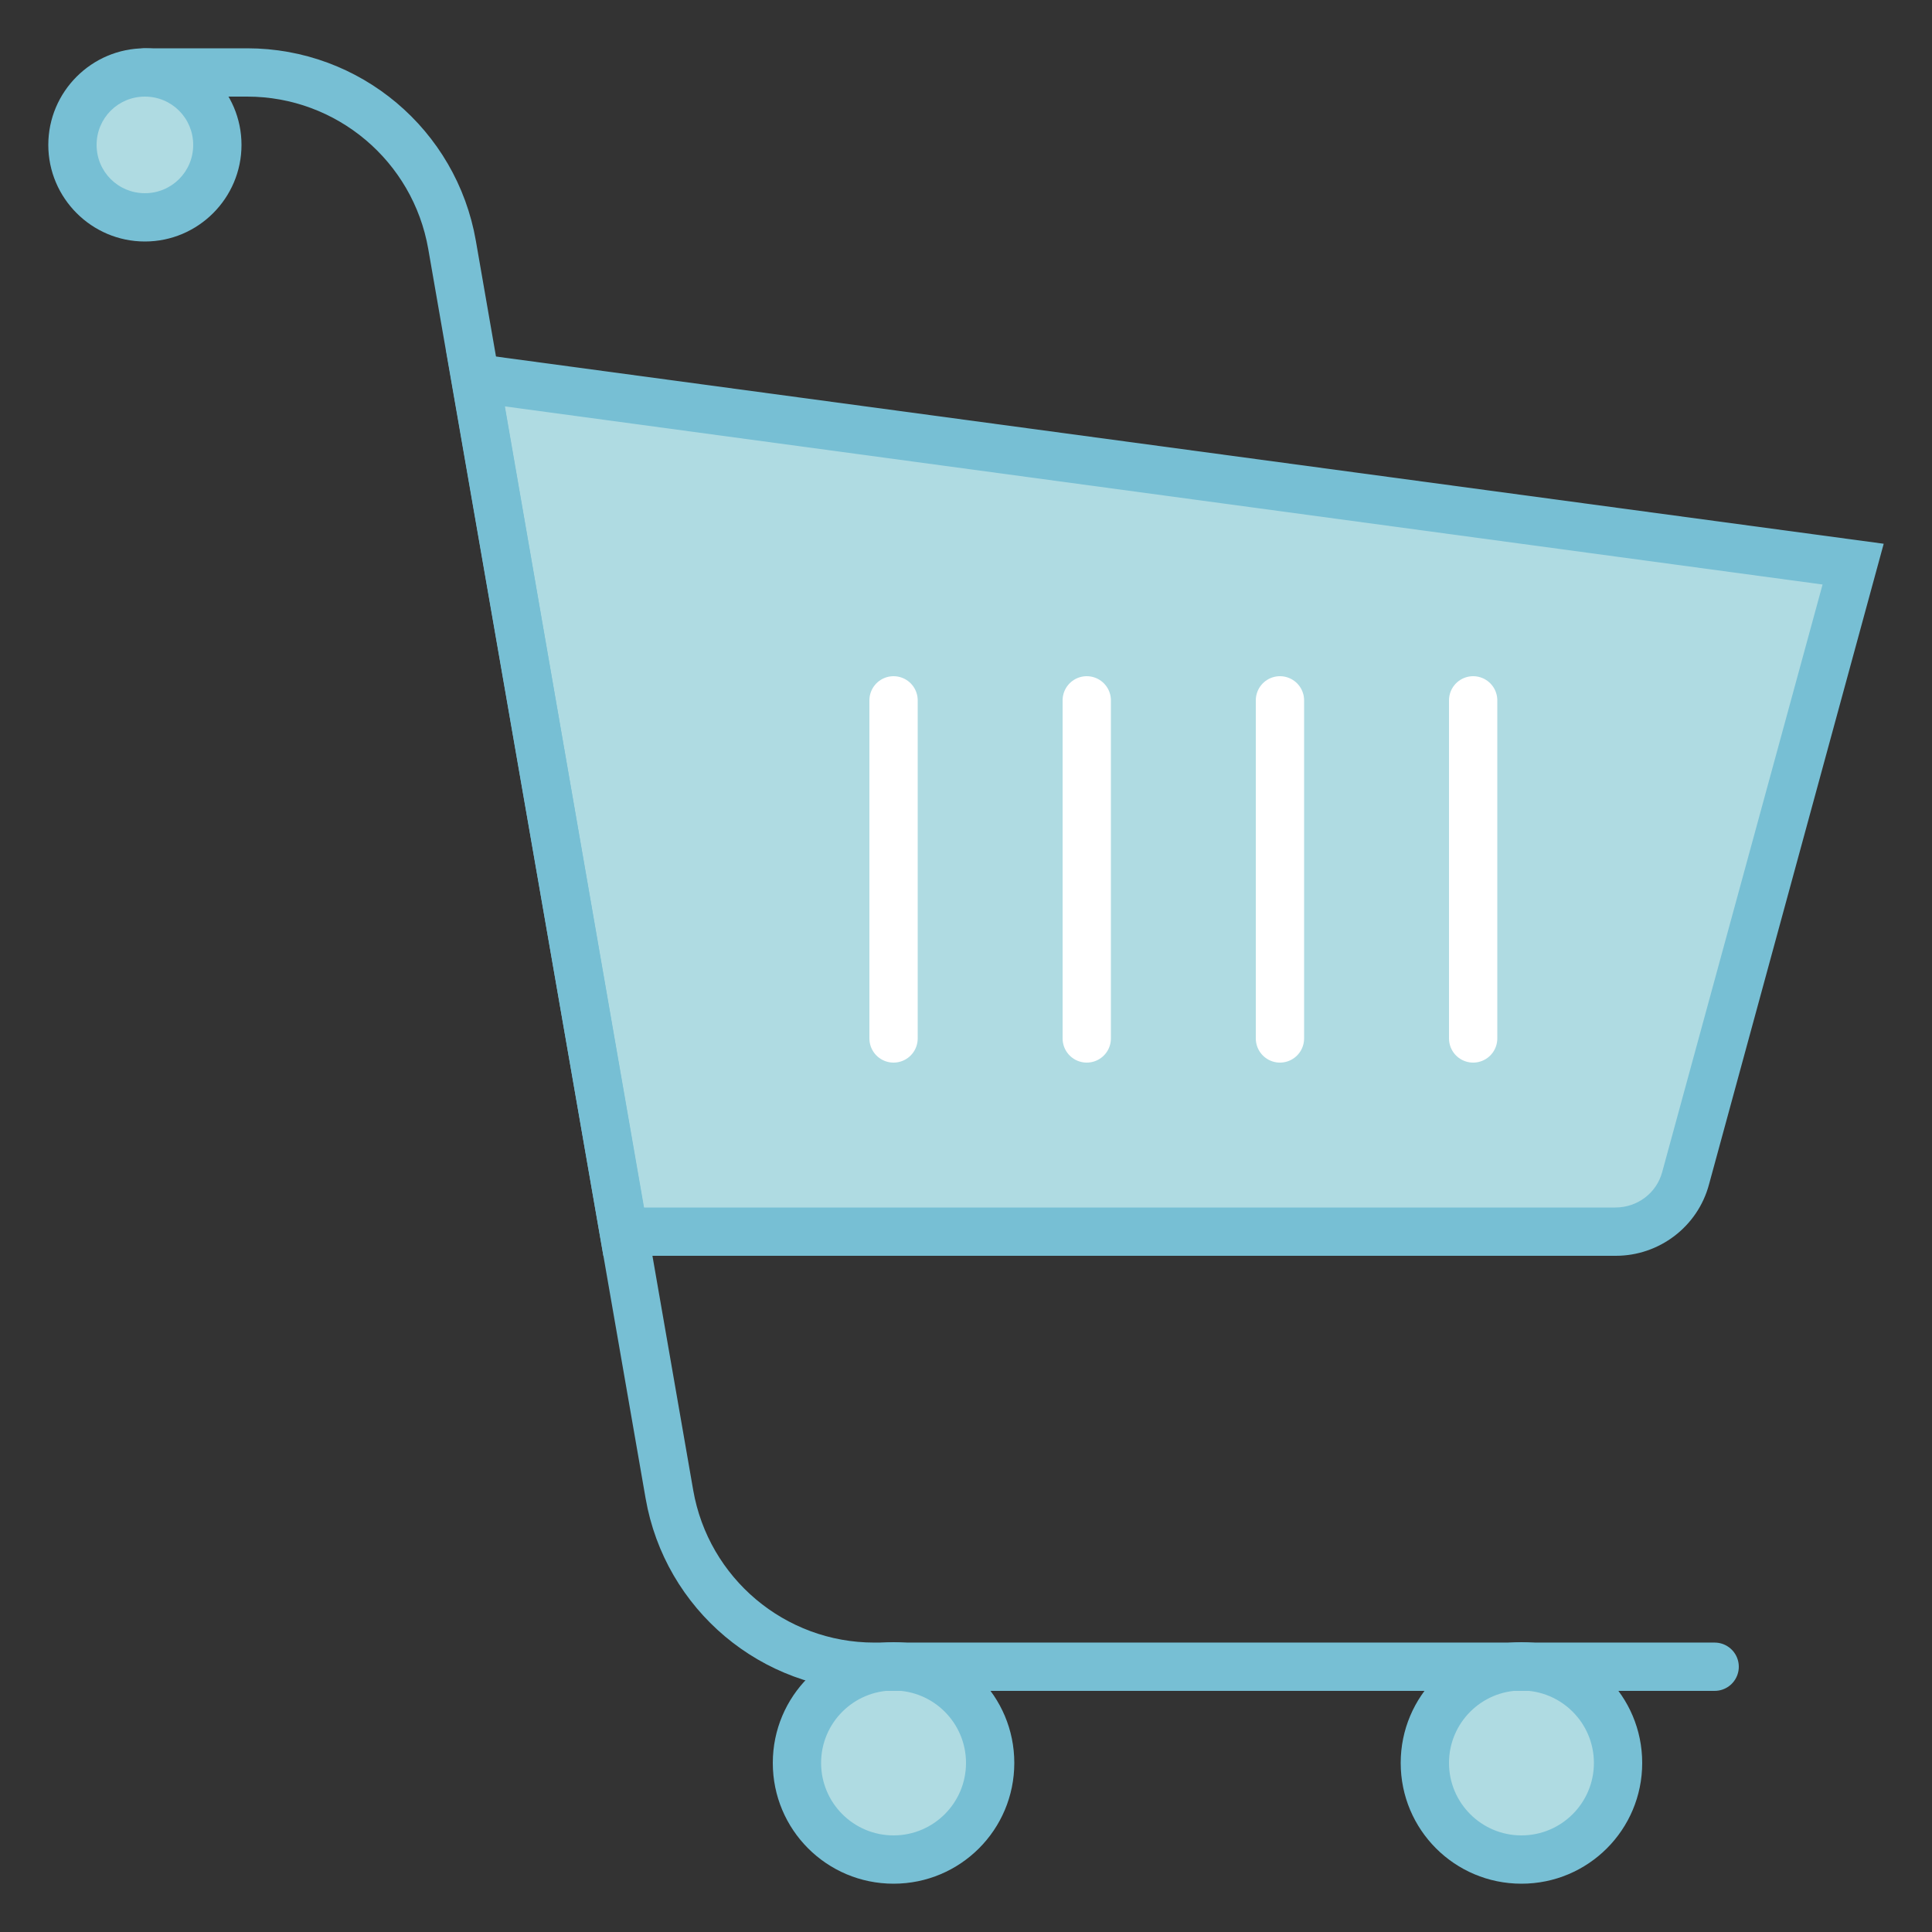
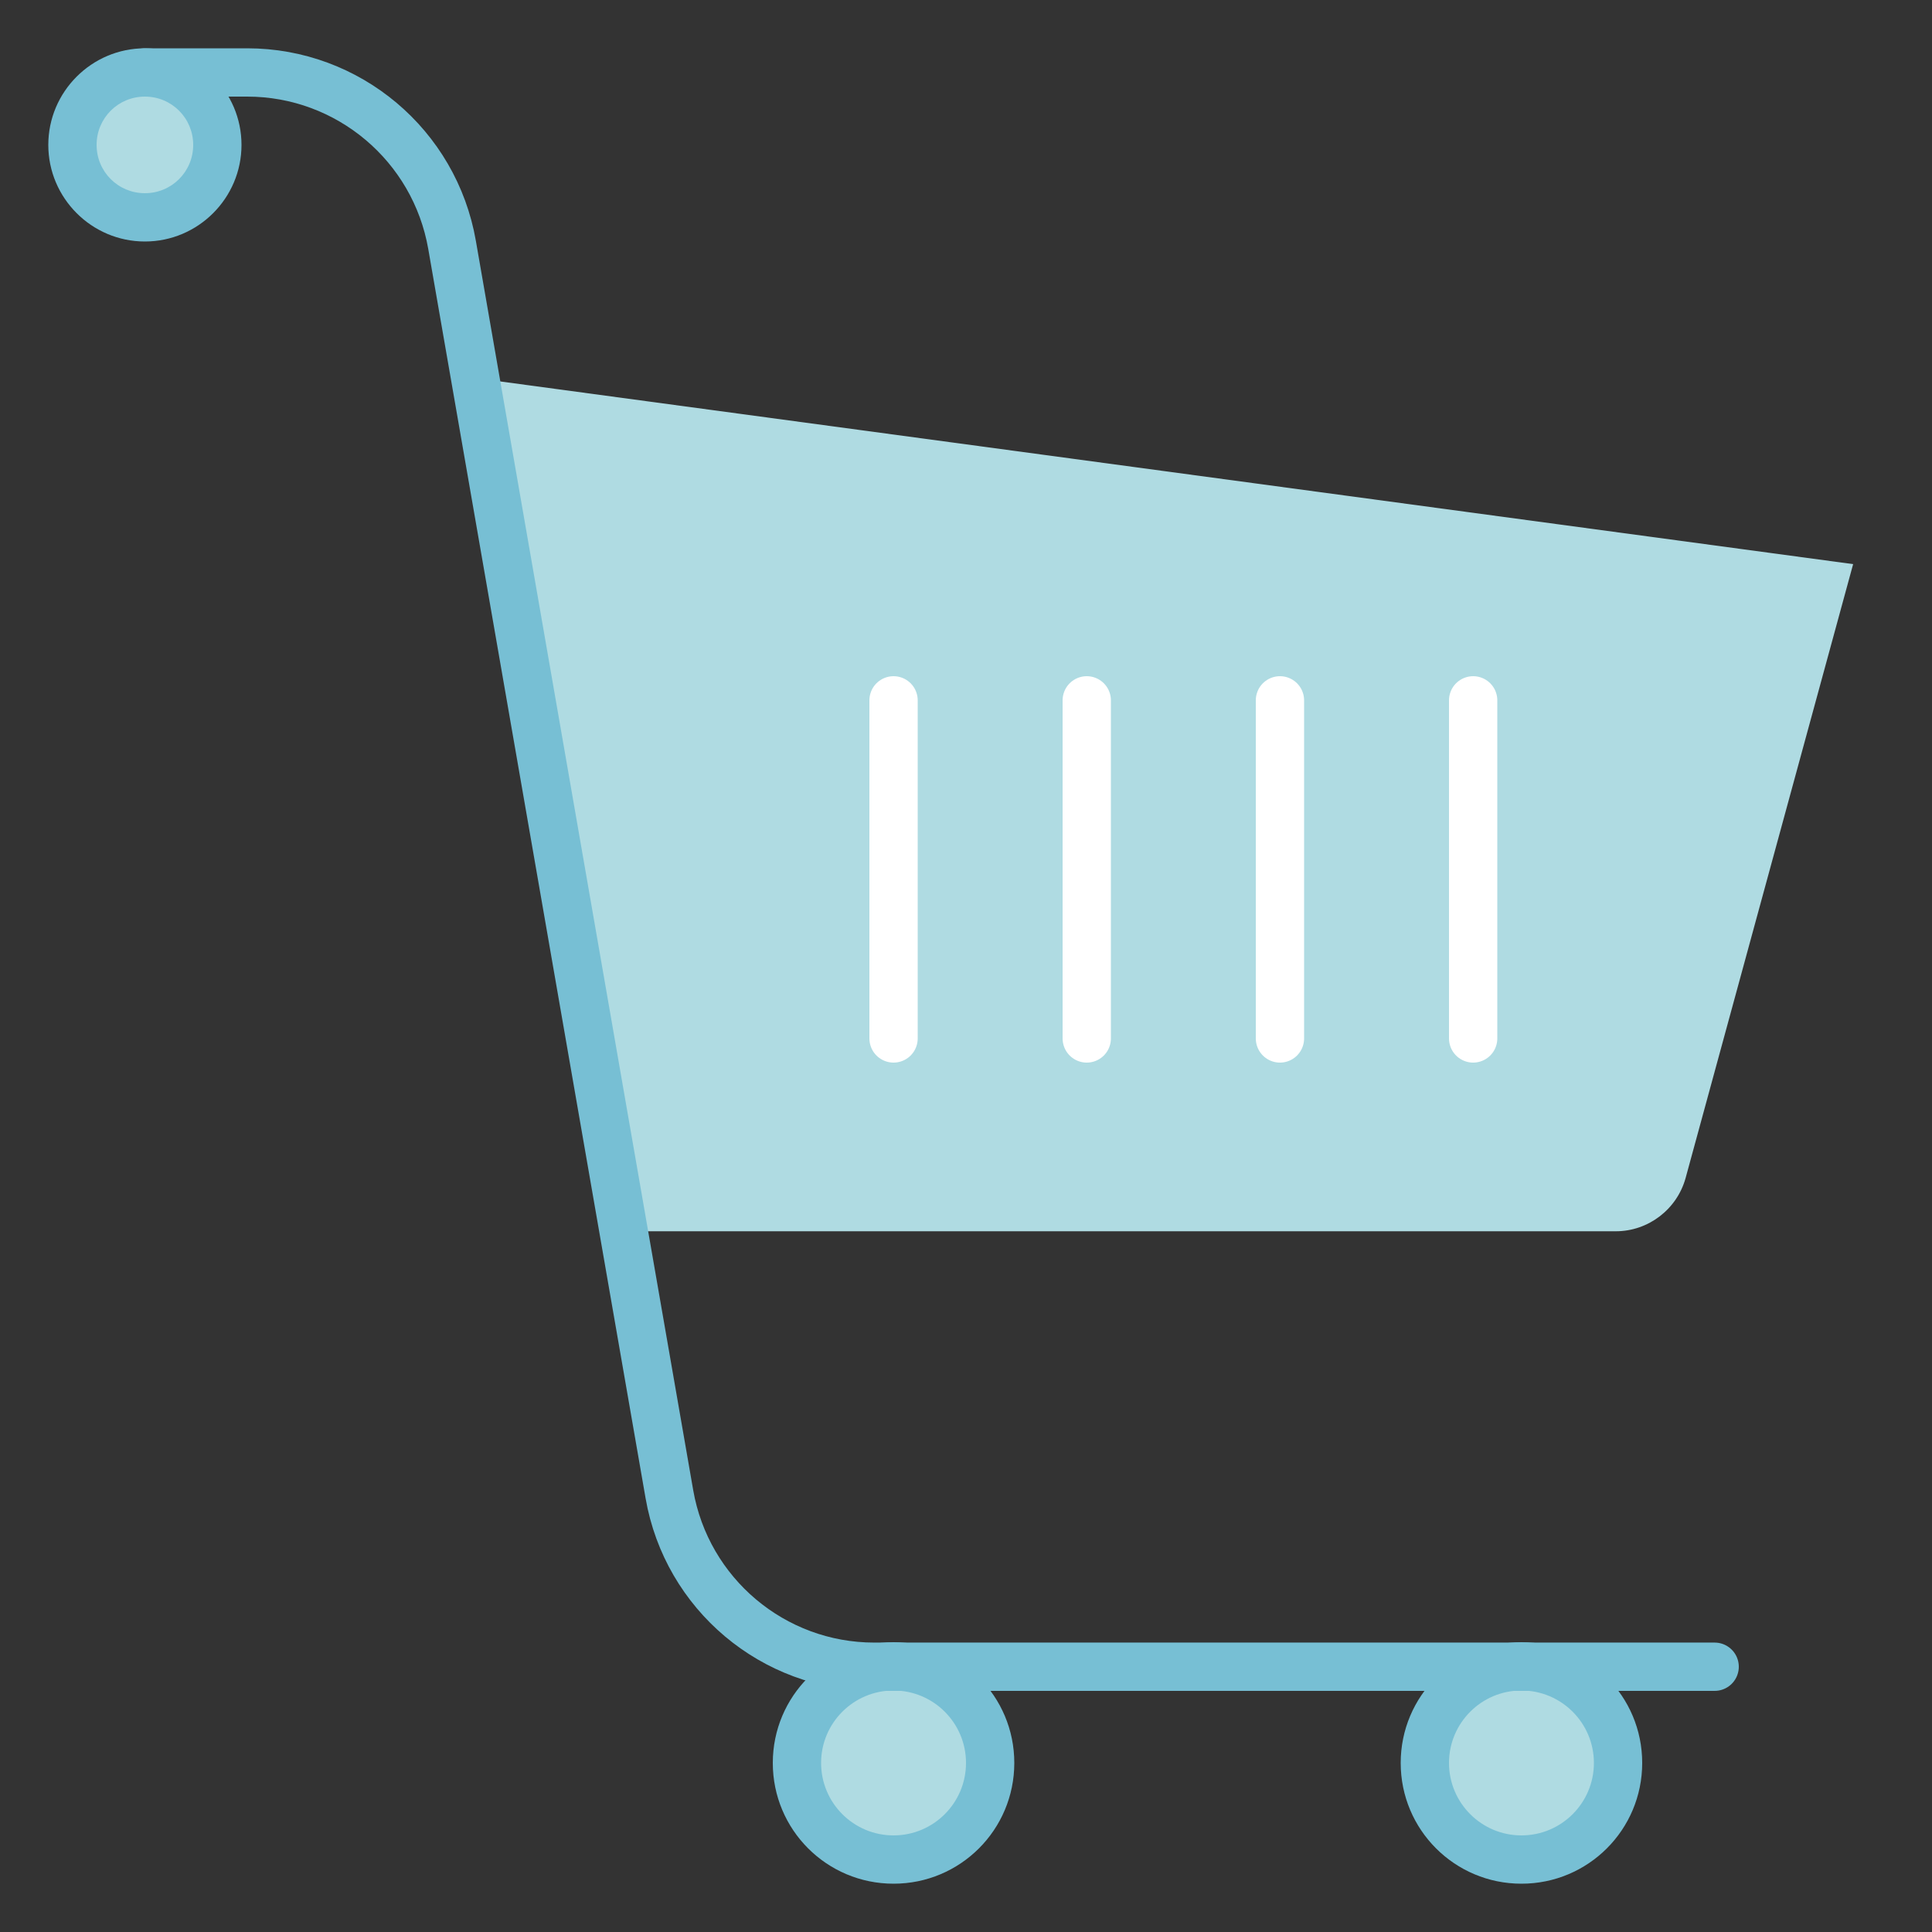
<svg xmlns="http://www.w3.org/2000/svg" version="1.1" id="Livello_1" x="0px" y="0px" viewBox="0 0 512 512" style="enable-background:new 0 0 512 512;" xml:space="preserve">
  <rect x="0" y="0" width="512" height="512" fill="#333333" stroke="none" />
  <style type="text/css">
	.st0{fill:#AFDBE2;}
	.st1{fill:#77BFD4;}
	.st2{fill:#BAE0BD;stroke:#FFFFFF;stroke-width:12.8;stroke-linecap:round;stroke-miterlimit:128;}
	.st3{fill:none;stroke:#77BFD4;stroke-width:12.8;stroke-linecap:round;stroke-miterlimit:128;}
</style>
  <path class="st0" d="M165.3,326.4L126,100.2l365.1,49.3l-44.4,162.7c-2.3,8.3-9.9,14.1-18.5,14.1H165.3z" />
-   <path class="st1" d="M133.8,107.7L483,154.9l-42.5,155.7c-1.5,5.6-6.6,9.4-12.4,9.4H170.6L133.8,107.7 M118.2,92.7l41.7,240.1h268.3  c11.5,0,21.7-7.7,24.7-18.9l46.3-169.8L118.2,92.7L118.2,92.7z" />
  <path class="st0" d="M38.4,19.2c-10.6,0-19.2,8.6-19.2,19.2s8.6,19.2,19.2,19.2S57.6,49,57.6,38.4S49,19.2,38.4,19.2z" />
  <path class="st1" d="M38.4,25.6c7.1,0,12.8,5.7,12.8,12.8s-5.7,12.8-12.8,12.8s-12.8-5.7-12.8-12.8S31.3,25.6,38.4,25.6 M38.4,12.8  c-14.1,0-25.6,11.5-25.6,25.6S24.3,64,38.4,64S64,52.5,64,38.4S52.5,12.8,38.4,12.8L38.4,12.8z" />
  <path class="st0" d="M403.2,441.6c-14.1,0-25.6,11.5-25.6,25.6c0,14.1,11.5,25.6,25.6,25.6c14.1,0,25.6-11.5,25.6-25.6  C428.8,453.1,417.3,441.6,403.2,441.6z" />
  <path class="st1" d="M403.2,448c10.6,0,19.2,8.6,19.2,19.2s-8.6,19.2-19.2,19.2s-19.2-8.6-19.2-19.2S392.6,448,403.2,448   M403.2,435.2c-17.7,0-32,14.3-32,32c0,17.7,14.3,32,32,32c17.7,0,32-14.3,32-32C435.2,449.5,420.9,435.2,403.2,435.2L403.2,435.2z" />
  <path class="st0" d="M236.8,441.6c-14.1,0-25.6,11.5-25.6,25.6c0,14.1,11.5,25.6,25.6,25.6s25.6-11.5,25.6-25.6  C262.4,453.1,250.9,441.6,236.8,441.6z" />
  <path class="st1" d="M236.8,448c10.6,0,19.2,8.6,19.2,19.2s-8.6,19.2-19.2,19.2s-19.2-8.6-19.2-19.2S226.2,448,236.8,448   M236.8,435.2c-17.7,0-32,14.3-32,32c0,17.7,14.3,32,32,32s32-14.3,32-32C268.8,449.5,254.5,435.2,236.8,435.2L236.8,435.2z" />
  <path class="st2" d="M236.8,275.2v-89.6 M288,275.2v-89.6 M339.2,275.2v-89.6 M390.4,275.2v-89.6" />
  <path class="st3" d="M38.4,19.2h27.1c26.8,0,49.7,19.3,54.3,45.7l57.6,331.1c4.6,26.4,27.5,45.7,54.3,45.7h222.7" />
</svg>